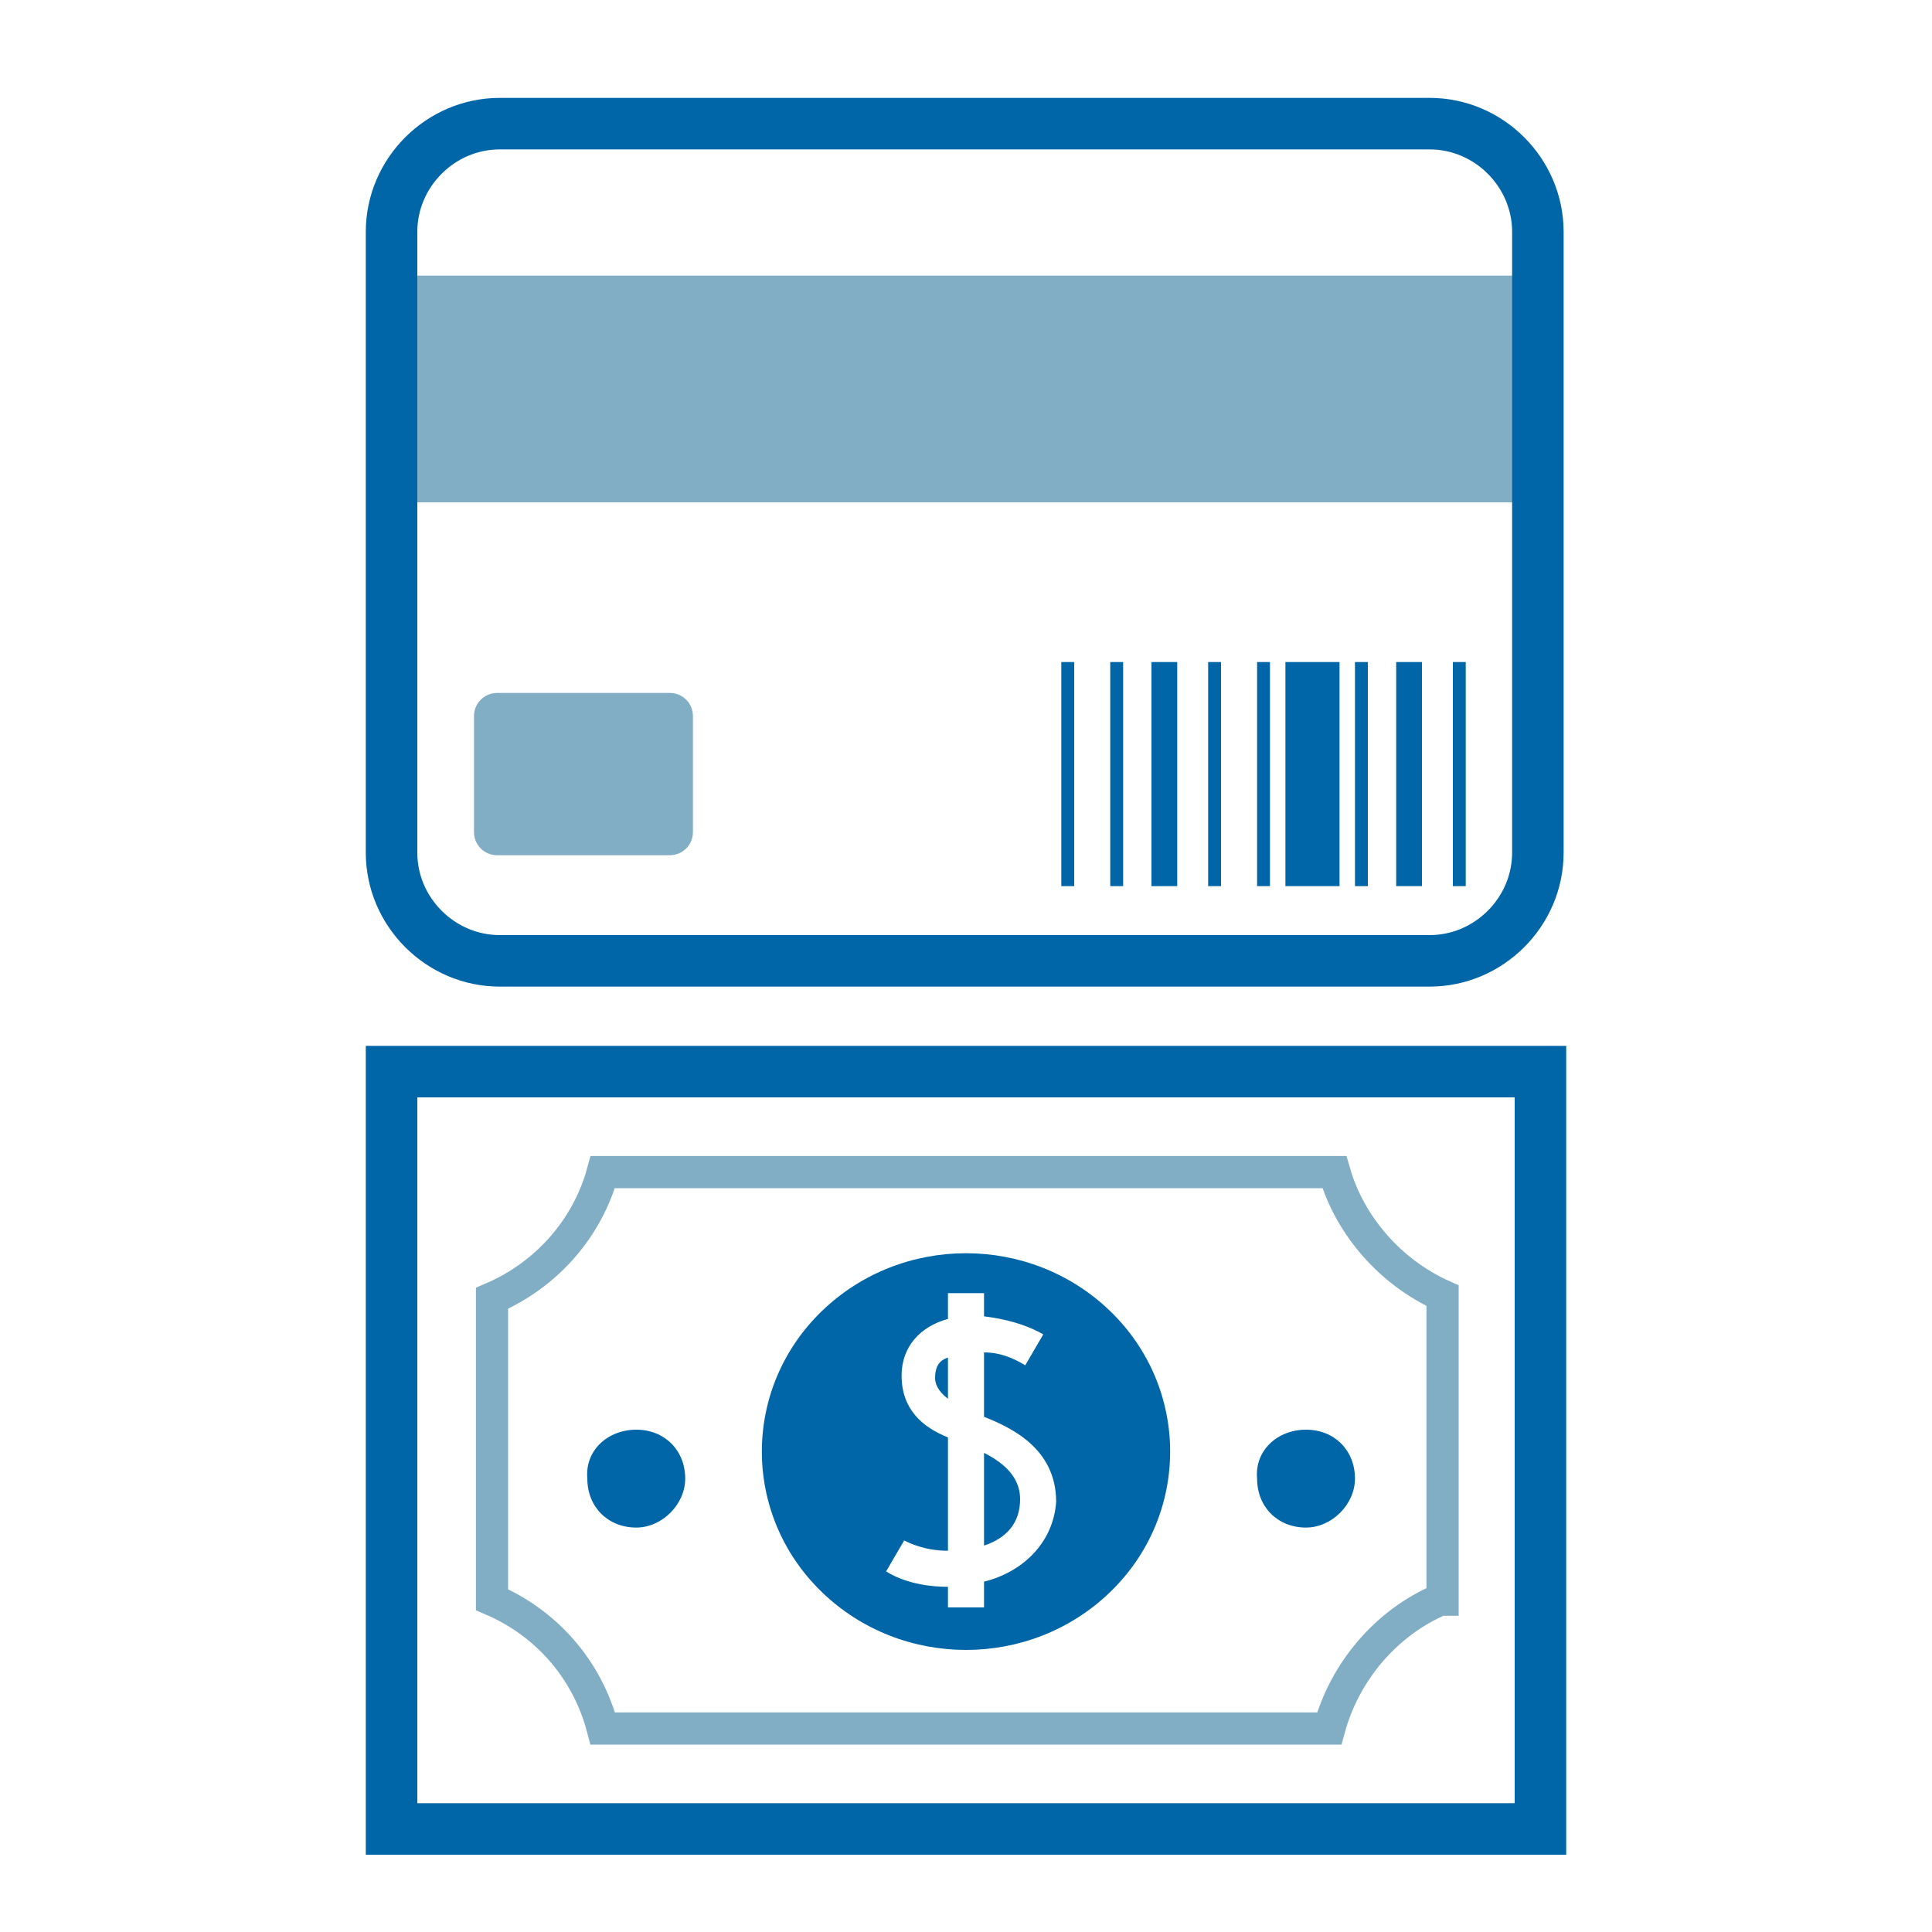
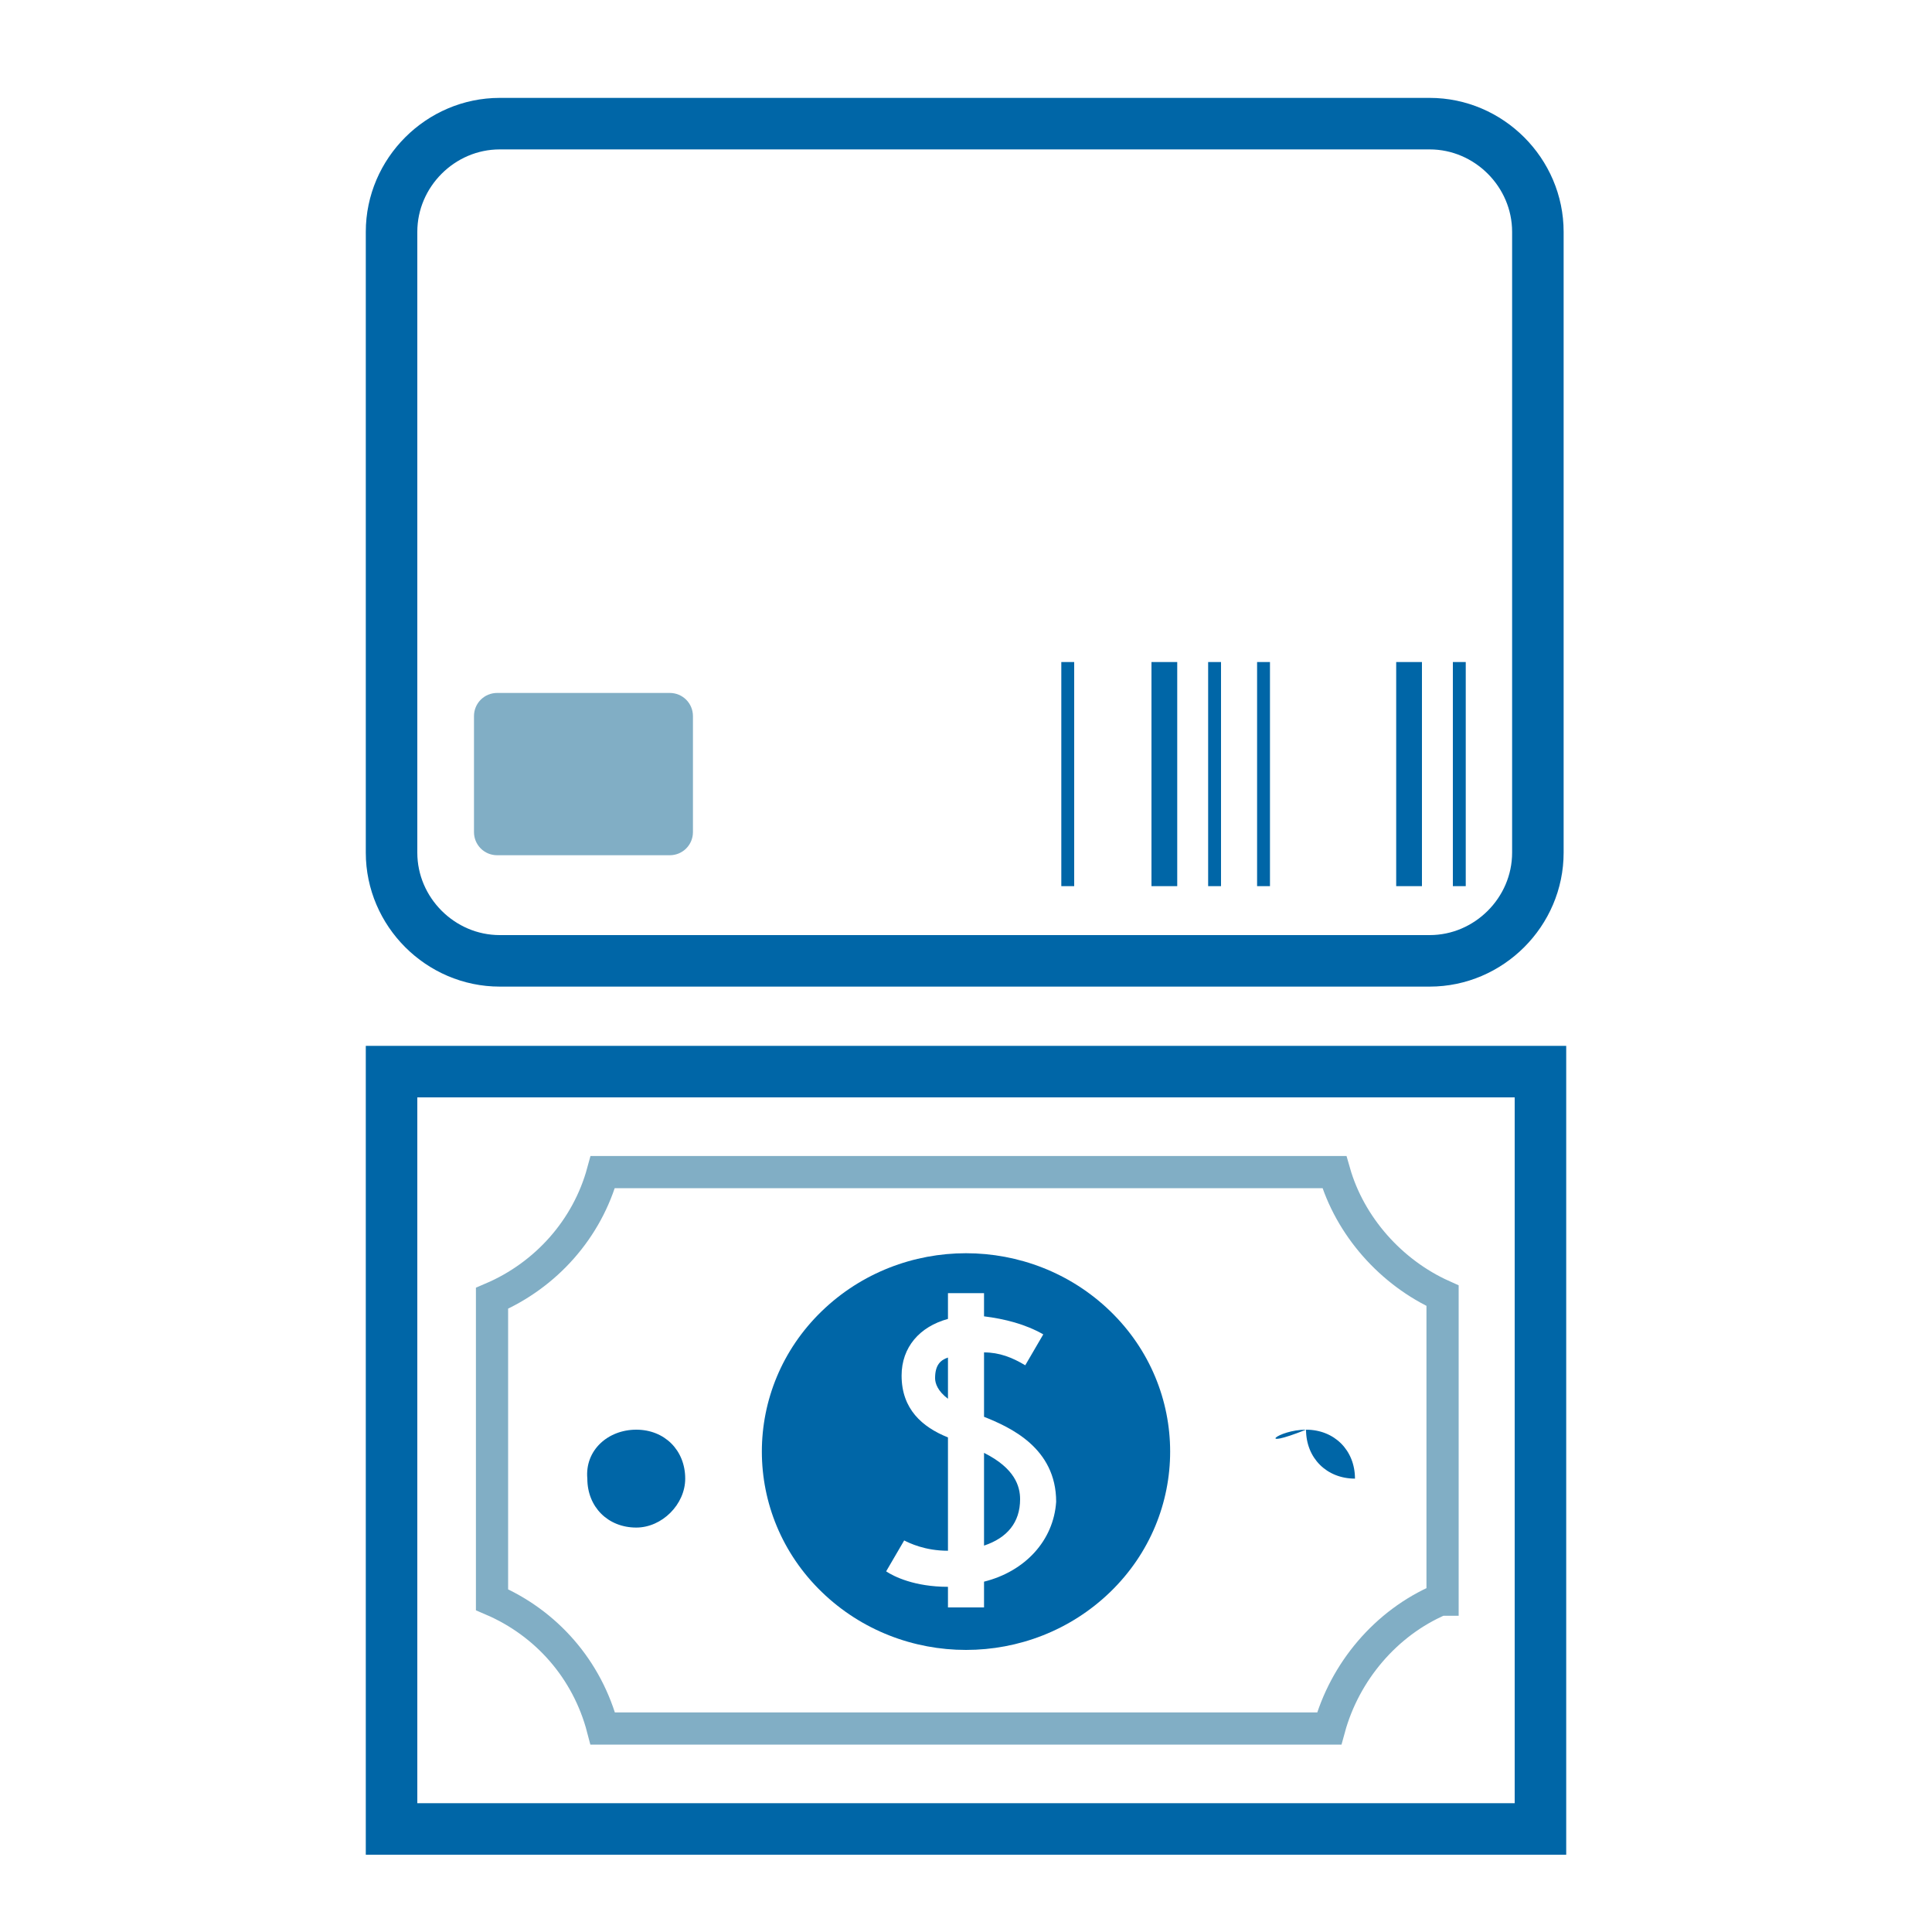
<svg xmlns="http://www.w3.org/2000/svg" version="1.1" x="0px" y="0px" viewBox="0 0 75 75" style="enable-background:new 0 0 75 75;" xml:space="preserve">
  <style type="text/css">
	.st0{fill:#FFFFFF;}
	.st1{fill:none;stroke:#0066A7;stroke-width:2.173;stroke-miterlimit:10;}
	.st2{fill:#0066A7;}
	.st3{fill:#A1C2D3;}
	.st4{fill:#81AEC5;}
	.st5{fill:none;stroke:#0066A7;stroke-width:2.25;stroke-miterlimit:10;}
	.st6{fill:#0066A7;stroke:#0066A7;stroke-miterlimit:10;}
	.st7{fill:#FFFFFF;stroke:#0066A7;stroke-width:2;stroke-miterlimit:10;}
	.st8{fill:none;stroke:#81AEC5;stroke-width:1.25;stroke-miterlimit:10;}
	.st9{fill:none;stroke:#81AEC5;stroke-width:2.25;stroke-miterlimit:10;}
	.st10{fill:none;stroke:#81AEC5;stroke-width:1.75;stroke-linecap:square;stroke-miterlimit:10;}
	.st11{fill:none;stroke:#0066A7;stroke-width:2;stroke-miterlimit:10;}
</style>
  <g id="Layer_1">
</g>
  <g id="iStock-484430753">
    <g>
-       <rect x="15.2" y="10.7" class="st4" width="44.6" height="8.8" />
      <g>
        <path class="st11" d="M19.4,4.8c-2.3,0-4.2,1.9-4.2,4.2v24.1c0,2.3,1.9,4.2,4.2,4.2h36.1c2.3,0,4.2-1.9,4.2-4.2V9     c0-2.3-1.9-4.2-4.2-4.2H19.4z" />
      </g>
      <path class="st4" d="M19.3,33.2c-0.5,0-0.9-0.4-0.9-0.9v-4.5c0-0.5,0.4-0.9,0.9-0.9H26c0.5,0,0.9,0.4,0.9,0.9v4.5    c0,0.5-0.4,0.9-0.9,0.9H19.3z" />
      <g>
        <g>
          <rect x="56.4" y="25.7" class="st2" width="0.5" height="8.7" />
        </g>
        <g>
          <rect x="54.2" y="25.7" class="st2" width="1" height="8.7" />
        </g>
        <g>
-           <rect x="52.6" y="25.7" class="st2" width="0.5" height="8.7" />
-         </g>
+           </g>
        <g>
-           <rect x="49.9" y="25.7" class="st2" width="2.1" height="8.7" />
-         </g>
+           </g>
        <g>
          <rect x="48.8" y="25.7" class="st2" width="0.5" height="8.7" />
        </g>
        <g>
          <rect x="46.9" y="25.7" class="st2" width="0.5" height="8.7" />
        </g>
        <g>
          <rect x="44.7" y="25.7" class="st2" width="1" height="8.7" />
        </g>
        <g>
-           <rect x="43.1" y="25.7" class="st2" width="0.5" height="8.7" />
-         </g>
+           </g>
        <g>
          <rect x="41.2" y="25.7" class="st2" width="0.5" height="8.7" />
        </g>
      </g>
    </g>
    <g>
      <g>
        <rect x="15.2" y="41.6" class="st11" width="44.6" height="29.4" />
        <path class="st8" d="M55.9,62.1c-2.1,0.9-3.7,2.8-4.3,5H23.4c-0.6-2.3-2.2-4.1-4.3-5V50.4c2.1-0.9,3.7-2.7,4.3-4.9h28.4     c0.6,2.1,2.2,3.9,4.2,4.8V62.1z" />
        <g>
          <path class="st2" d="M24.7,55.5c1.1,0,1.9,0.8,1.9,1.9c0,1-0.9,1.9-1.9,1.9c-1.1,0-1.9-0.8-1.9-1.9      C22.7,56.3,23.6,55.5,24.7,55.5z" />
        </g>
        <g>
-           <path class="st2" d="M50.7,55.5c1.1,0,1.9,0.8,1.9,1.9c0,1-0.9,1.9-1.9,1.9c-1.1,0-1.9-0.8-1.9-1.9      C48.7,56.3,49.6,55.5,50.7,55.5z" />
+           <path class="st2" d="M50.7,55.5c1.1,0,1.9,0.8,1.9,1.9c-1.1,0-1.9-0.8-1.9-1.9      C48.7,56.3,49.6,55.5,50.7,55.5z" />
        </g>
        <path class="st2" d="M43.1,50.9c-3.1-3-8.1-3-11.2,0c-3.1,3-3.1,7.9,0,10.9c3.1,3,8.1,3,11.2,0C46.2,58.8,46.2,53.9,43.1,50.9z      M38.2,61.4v1h-1.4v-0.8c-1.3,0-2.1-0.4-2.4-0.6l0.7-1.2c0.2,0.1,0.8,0.4,1.7,0.4v-4.4c-1-0.4-1.8-1.1-1.8-2.4     c0-1.1,0.7-1.9,1.8-2.2v-1h1.4v0.9c0.8,0.1,1.6,0.3,2.3,0.7L39.8,53c-0.5-0.3-1-0.5-1.6-0.5v2.5c1,0.4,2.8,1.2,2.8,3.3     C40.9,59.8,39.8,61,38.2,61.4z M39.6,58.2c0,0.9-0.5,1.5-1.4,1.8v-3.6C39.4,57,39.6,57.7,39.6,58.2z M36.8,52.7v1.6     c-0.4-0.3-0.5-0.6-0.5-0.8C36.3,53,36.5,52.8,36.8,52.7z" />
      </g>
    </g>
  </g>
</svg>